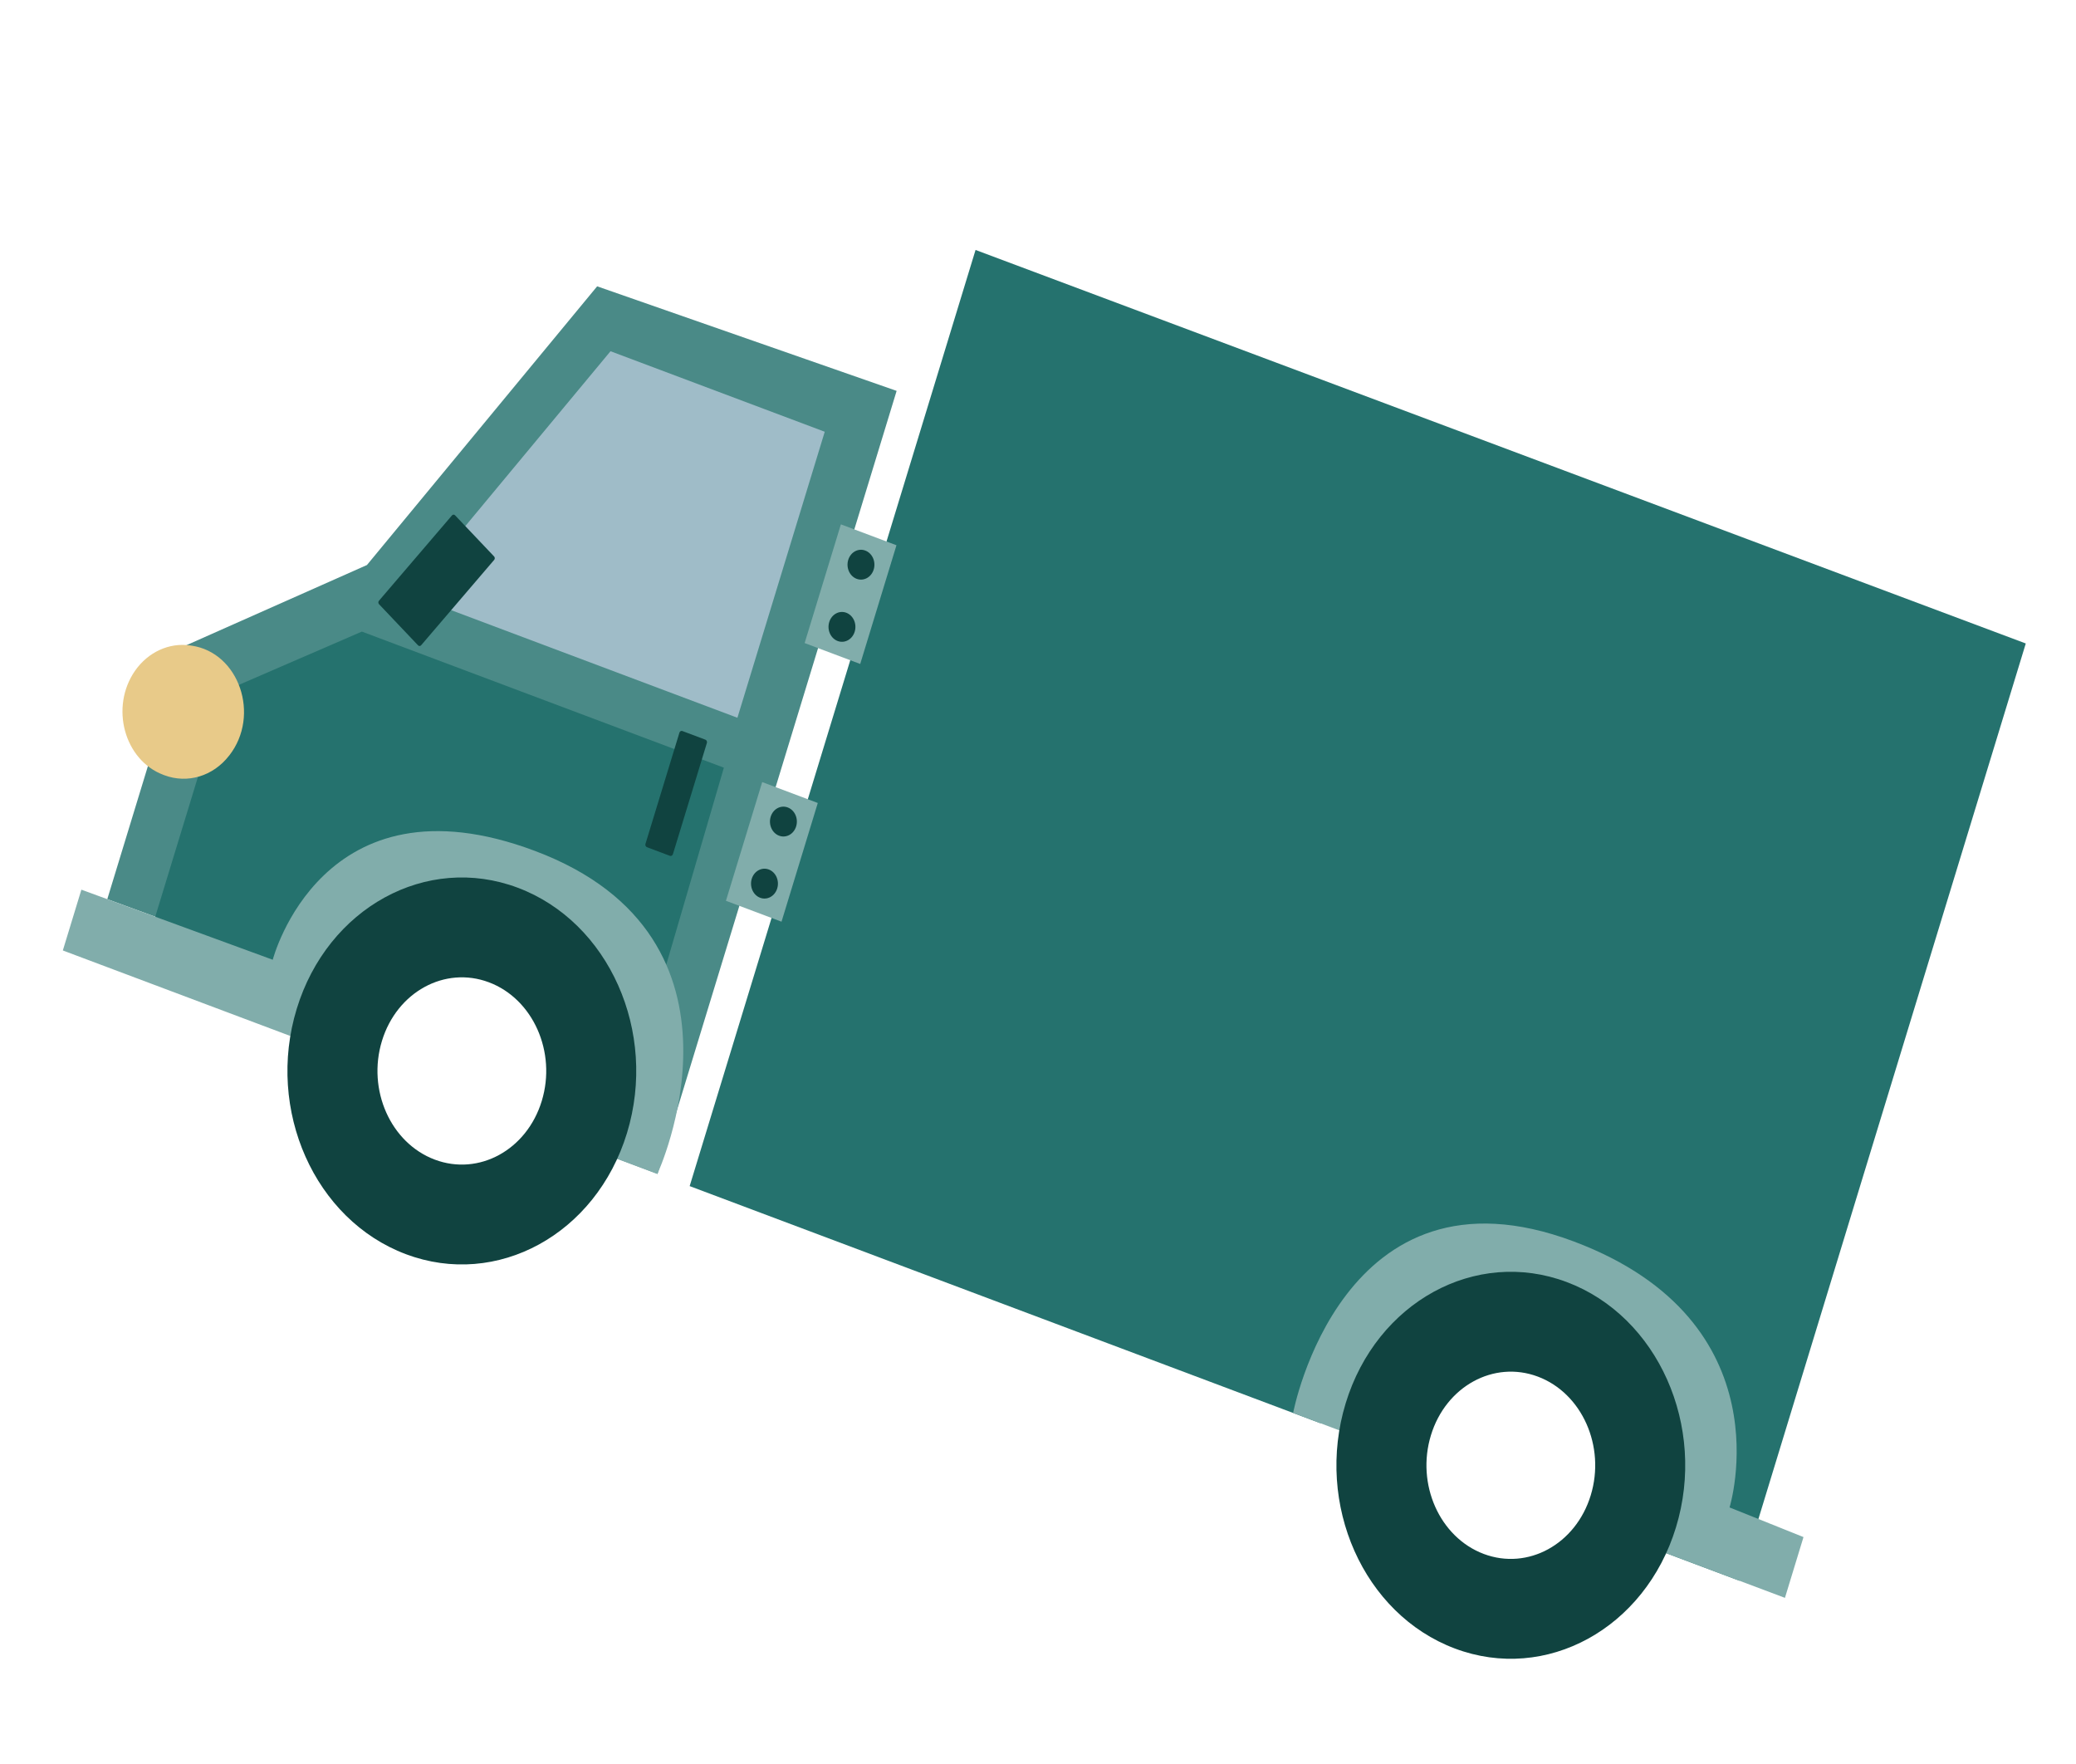
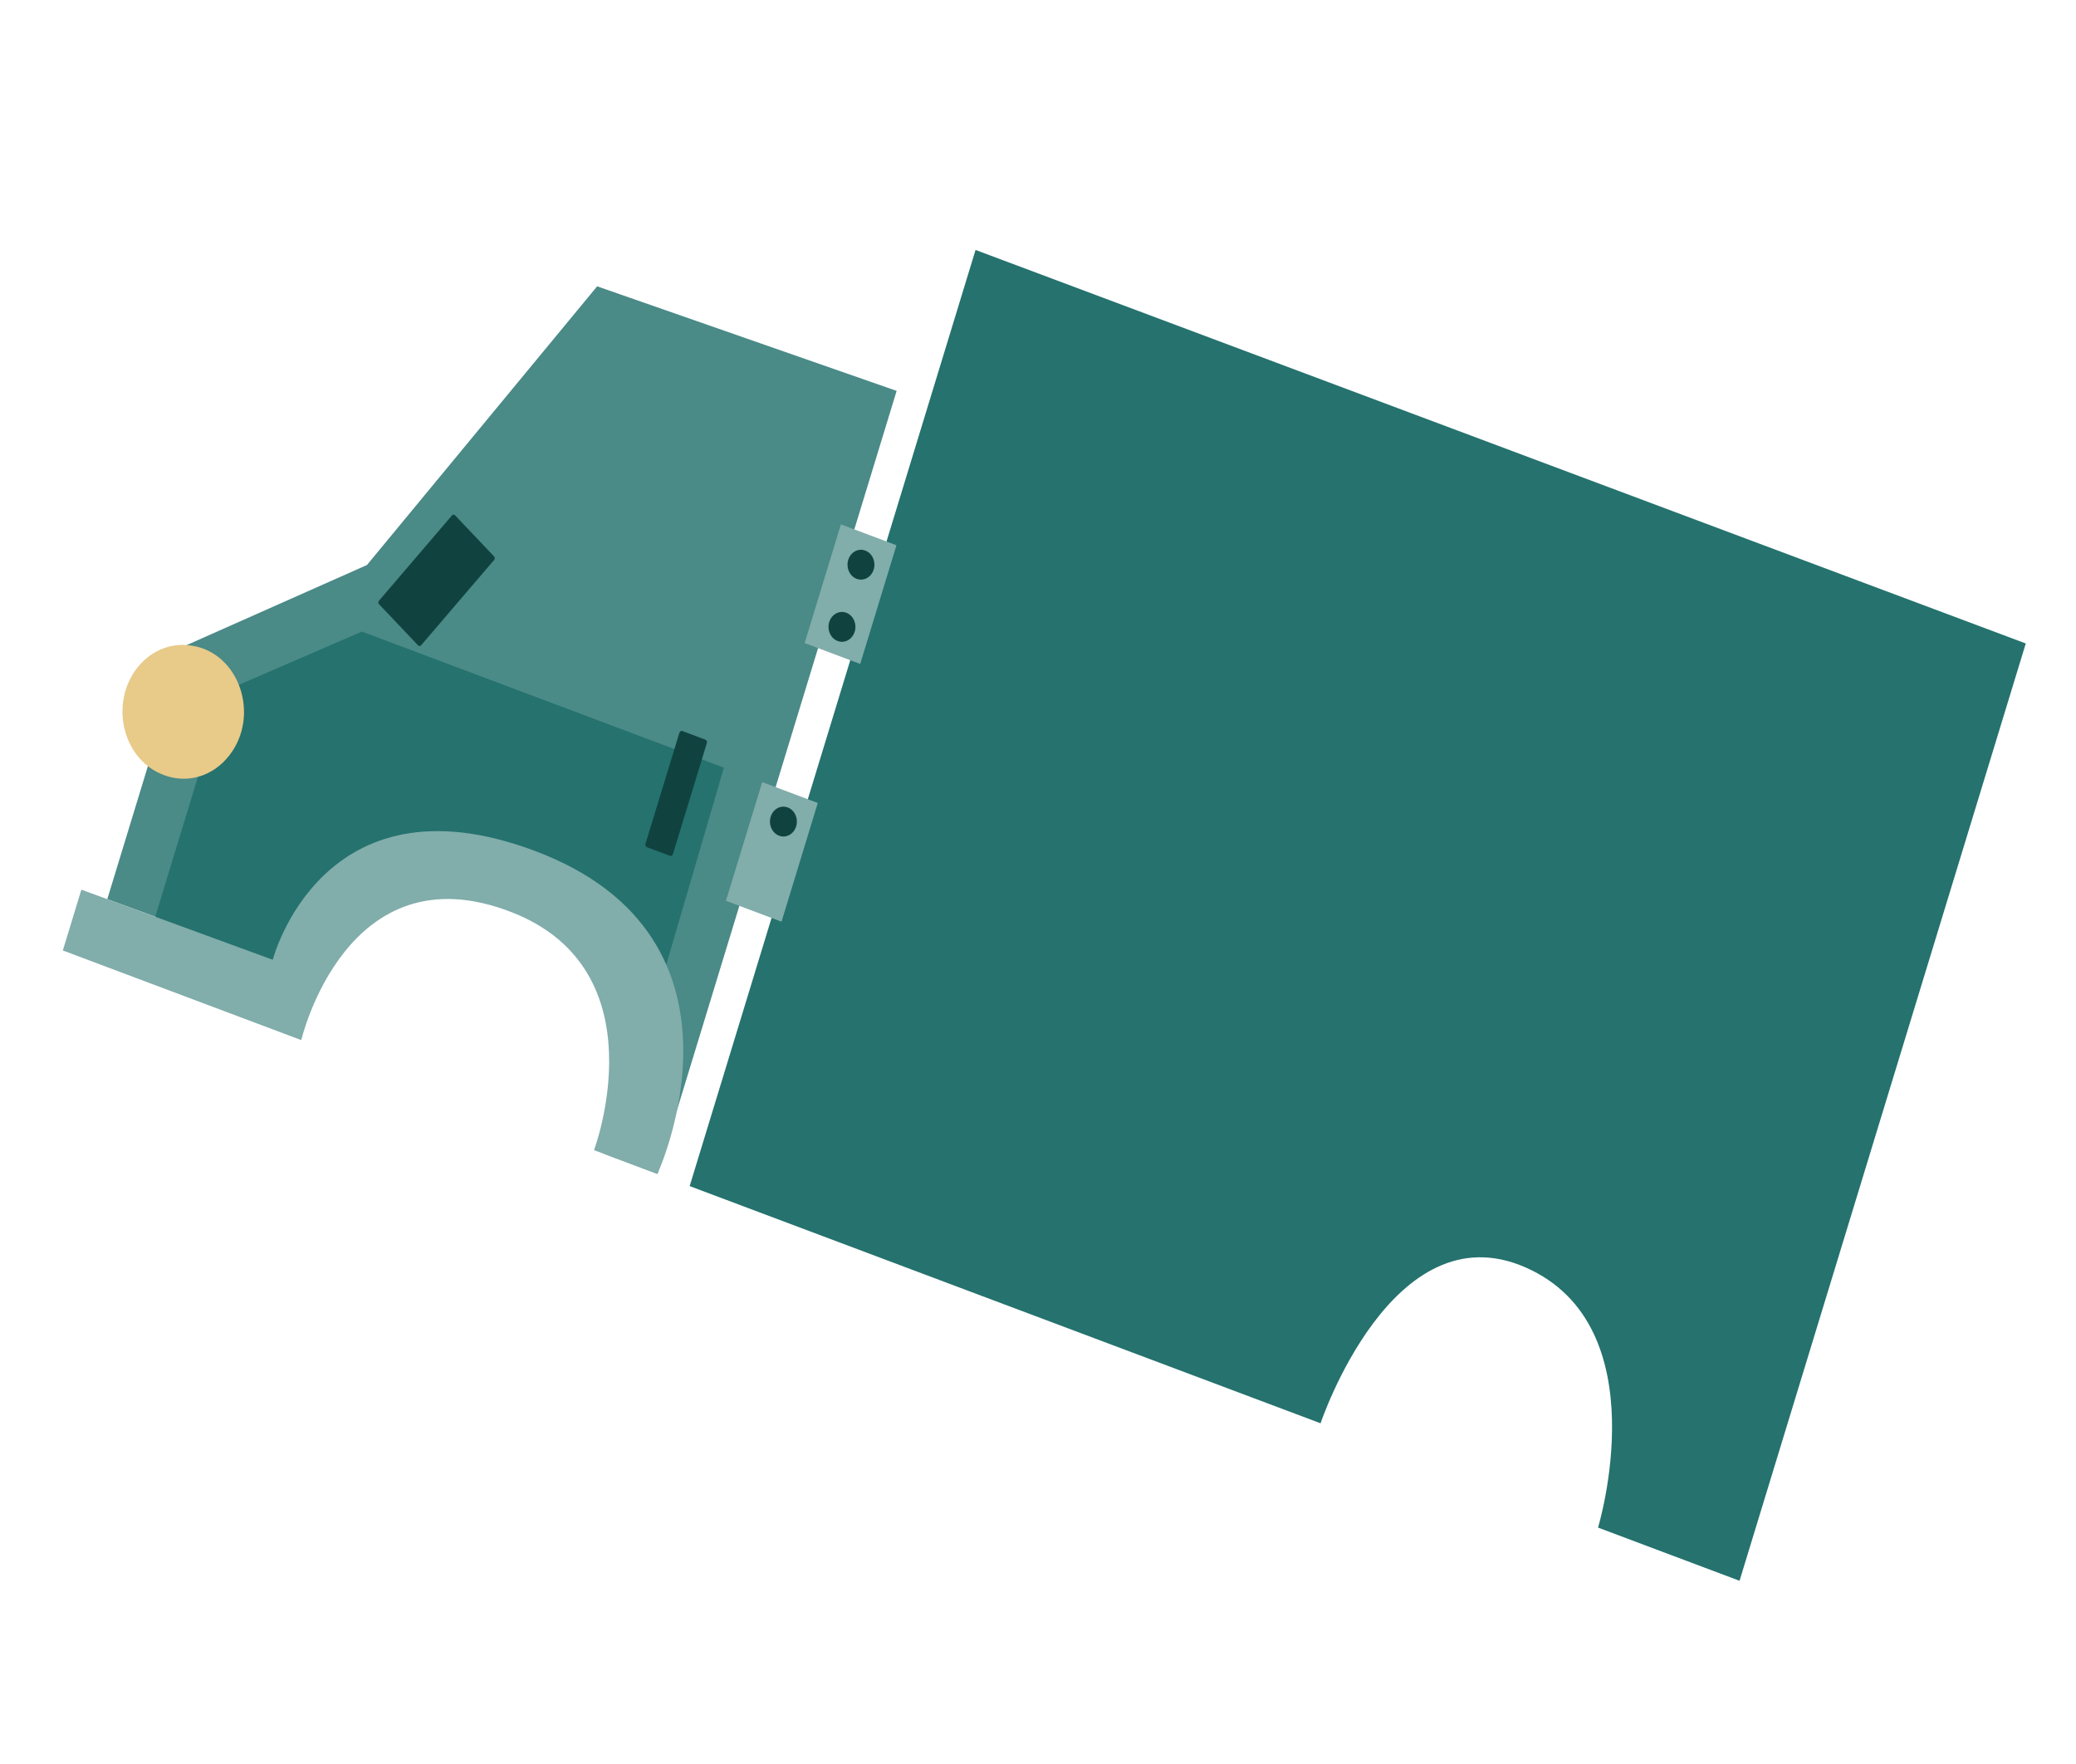
<svg xmlns="http://www.w3.org/2000/svg" width="173" height="147" viewBox="0 0 173 147" fill="none">
  <path d="M8.941 74.918L15.382 53.827L30.578 47.079L49.763 23.857L74.719 32.569L54.793 97.81L50.363 96.145C50.363 96.145 61.244 79.647 43.516 72.983C25.789 66.32 23.745 80.339 23.745 80.339L8.941 74.918Z" fill="#4A8A87" />
  <path d="M30.156 52.626L18.676 57.596L12.852 76.663L23.468 80.653L36.75 70.381L48.861 74.933L54.244 84.75L60.323 63.965L30.156 52.626Z" fill="#25726E" />
  <path d="M6.782 74.13L5.236 79.194L25.106 86.663C25.106 86.663 28.86 70.637 42.637 76.007C55.123 80.879 49.502 95.833 49.502 95.833L54.781 97.817C54.781 97.817 63.922 78.171 44.583 70.902C26.807 64.221 22.729 79.969 22.729 79.969L6.782 74.13Z" fill="#81ADAB" />
-   <path d="M34.063 49.512L61.451 59.806L68.729 35.975L50.876 29.265L34.063 49.512Z" fill="#9FBCC8" />
  <path d="M81.296 20.827L57.472 98.829L110.047 118.591C110.047 118.591 116.039 100.697 127.156 105.616C138.274 110.535 133.169 127.282 133.169 127.282L144.962 131.715L168.815 53.616L81.296 20.827Z" fill="#25726E" />
-   <path d="M150.291 128.073L148.745 133.137L137.435 128.886C137.435 128.886 143.235 113.629 129.354 108.602C116.769 104.051 113.039 119.716 113.039 119.716L107.76 117.732C107.76 117.732 111.826 96.178 131.165 103.447C148.941 110.129 144.129 125.602 144.129 125.602L150.291 128.073Z" fill="#81ADAB" />
  <path d="M68.149 66.906L63.517 65.165L60.495 75.057L65.127 76.798L68.149 66.906Z" fill="#81ADAB" />
  <path d="M74.706 45.431L70.074 43.69L67.053 53.582L71.685 55.323L74.706 45.431Z" fill="#81ADAB" />
  <path d="M71.388 48.229C71.974 48.449 72.611 48.101 72.809 47.45C73.008 46.8 72.694 46.094 72.107 45.874C71.521 45.653 70.885 46.002 70.686 46.652C70.488 47.303 70.802 48.008 71.388 48.229Z" fill="#104340" />
  <path d="M69.804 53.41C70.39 53.631 71.027 53.282 71.225 52.632C71.424 51.981 71.11 51.276 70.523 51.055C69.937 50.835 69.301 51.184 69.102 51.834C68.904 52.484 69.218 53.19 69.804 53.41Z" fill="#104340" />
  <path d="M64.925 69.633C65.511 69.853 66.148 69.505 66.346 68.855C66.545 68.204 66.231 67.498 65.644 67.278C65.058 67.058 64.422 67.406 64.223 68.056C64.025 68.707 64.339 69.413 64.925 69.633Z" fill="#104340" />
-   <path d="M63.347 74.804C63.933 75.024 64.57 74.676 64.768 74.025C64.967 73.375 64.653 72.669 64.066 72.449C63.48 72.228 62.844 72.577 62.645 73.227C62.447 73.878 62.761 74.584 63.347 74.804Z" fill="#104340" />
-   <path d="M43.15 73.969C35.555 71.114 27.303 75.626 24.726 84.062C22.149 92.499 26.22 101.643 33.825 104.501C41.419 107.356 49.672 102.844 52.249 94.408C54.825 85.971 50.745 76.823 43.15 73.969ZM36.231 96.622C32.554 95.24 30.583 90.811 31.829 86.732C33.074 82.653 37.067 80.466 40.743 81.848C44.42 83.23 46.392 87.659 45.146 91.738C43.9 95.817 39.908 98.004 36.231 96.622Z" fill="#104340" />
-   <path d="M130.565 106.825C122.97 103.97 114.718 108.483 112.141 116.919C109.565 125.355 113.635 134.5 121.24 137.358C128.834 140.213 137.087 135.7 139.664 127.264C142.24 118.828 138.16 109.68 130.565 106.825ZM123.646 129.478C119.97 128.096 117.998 123.667 119.244 119.589C120.489 115.51 124.482 113.322 128.158 114.704C131.835 116.086 133.807 120.515 132.561 124.594C131.315 128.673 127.323 130.86 123.646 129.478Z" fill="#104340" />
  <path d="M13.61 64.56L13.697 64.593C15.627 65.318 17.76 64.676 19.088 62.967L19.105 62.949C21.72 59.6 19.929 54.368 15.962 53.796L15.859 53.781C14.097 53.524 12.344 54.333 11.258 55.882C9.15 58.909 10.348 63.334 13.61 64.56Z" fill="#E8CA89" />
  <path d="M55.83 71.311L53.909 70.589C53.813 70.552 53.752 70.434 53.788 70.316L56.62 61.045C56.652 60.938 56.759 60.871 56.865 60.911L58.785 61.633C58.882 61.669 58.943 61.787 58.907 61.905L56.075 71.176C56.029 71.29 55.926 71.347 55.83 71.311Z" fill="#104340" />
  <path d="M34.83 53.763L31.591 50.349C31.508 50.27 31.509 50.127 31.586 50.049L37.659 42.951C37.731 42.858 37.859 42.859 37.93 42.945L41.169 46.359C41.252 46.438 41.252 46.581 41.174 46.659L35.101 53.757C35.03 53.849 34.911 53.852 34.83 53.763Z" fill="#104340" />
</svg>